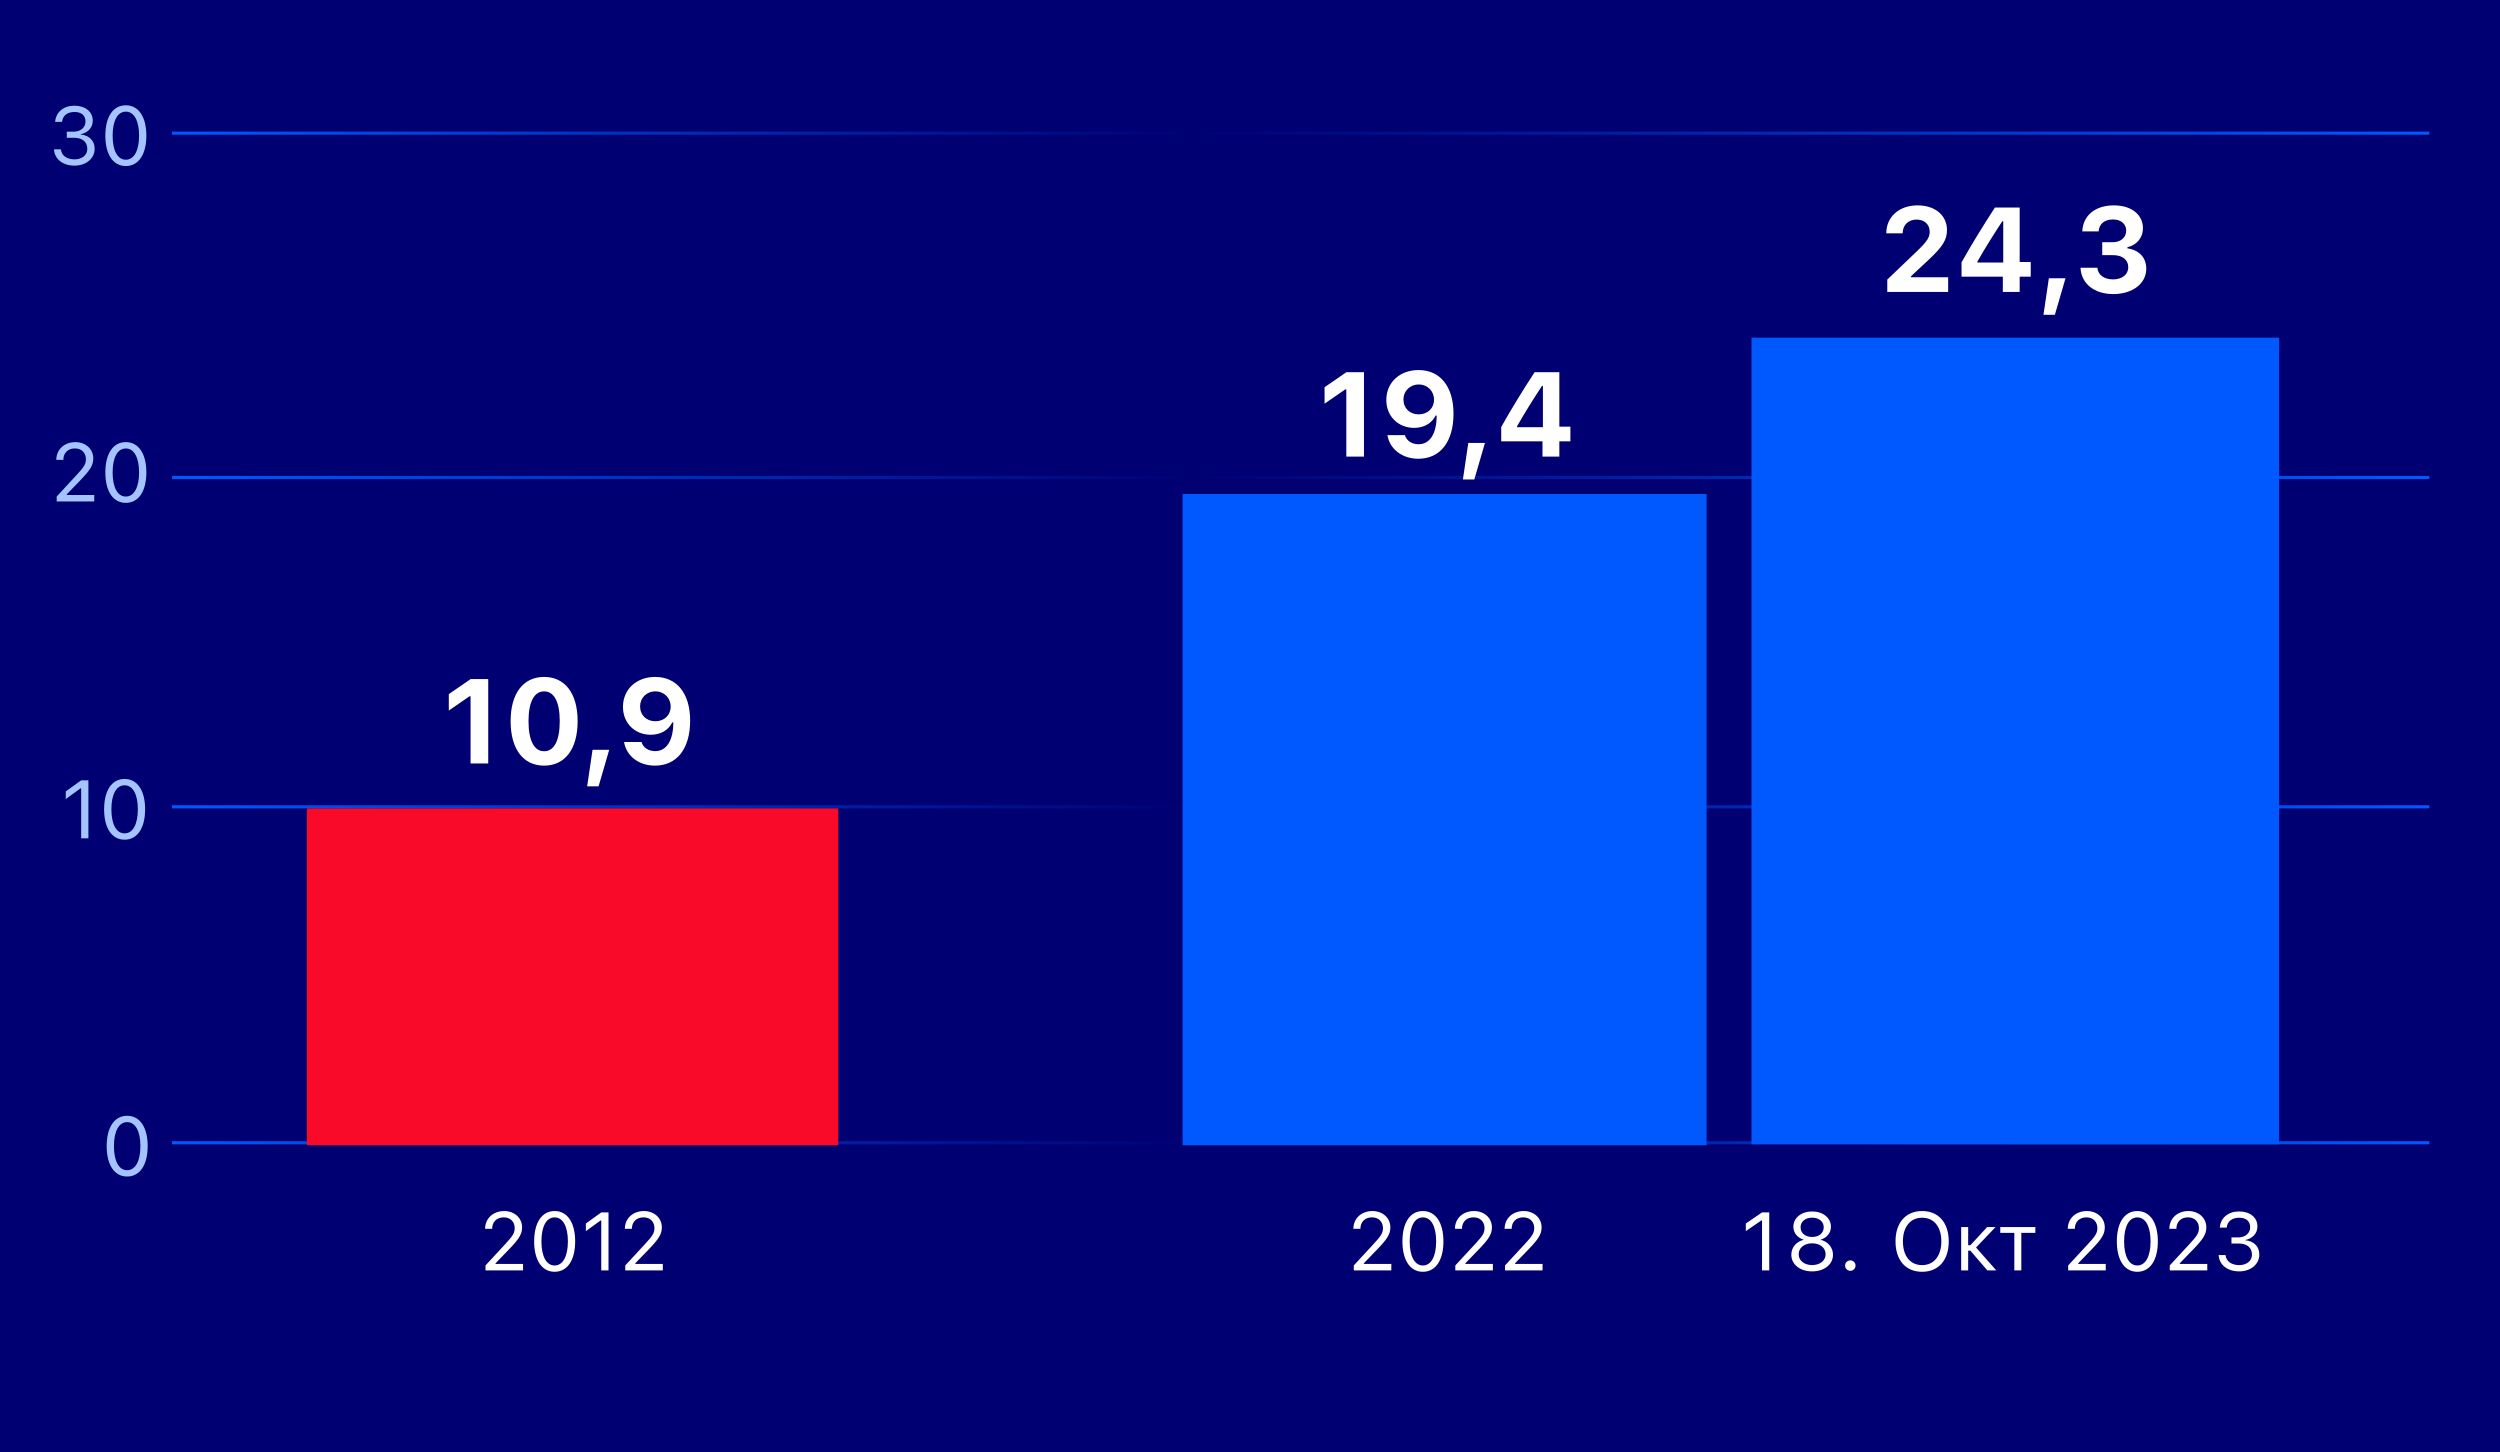
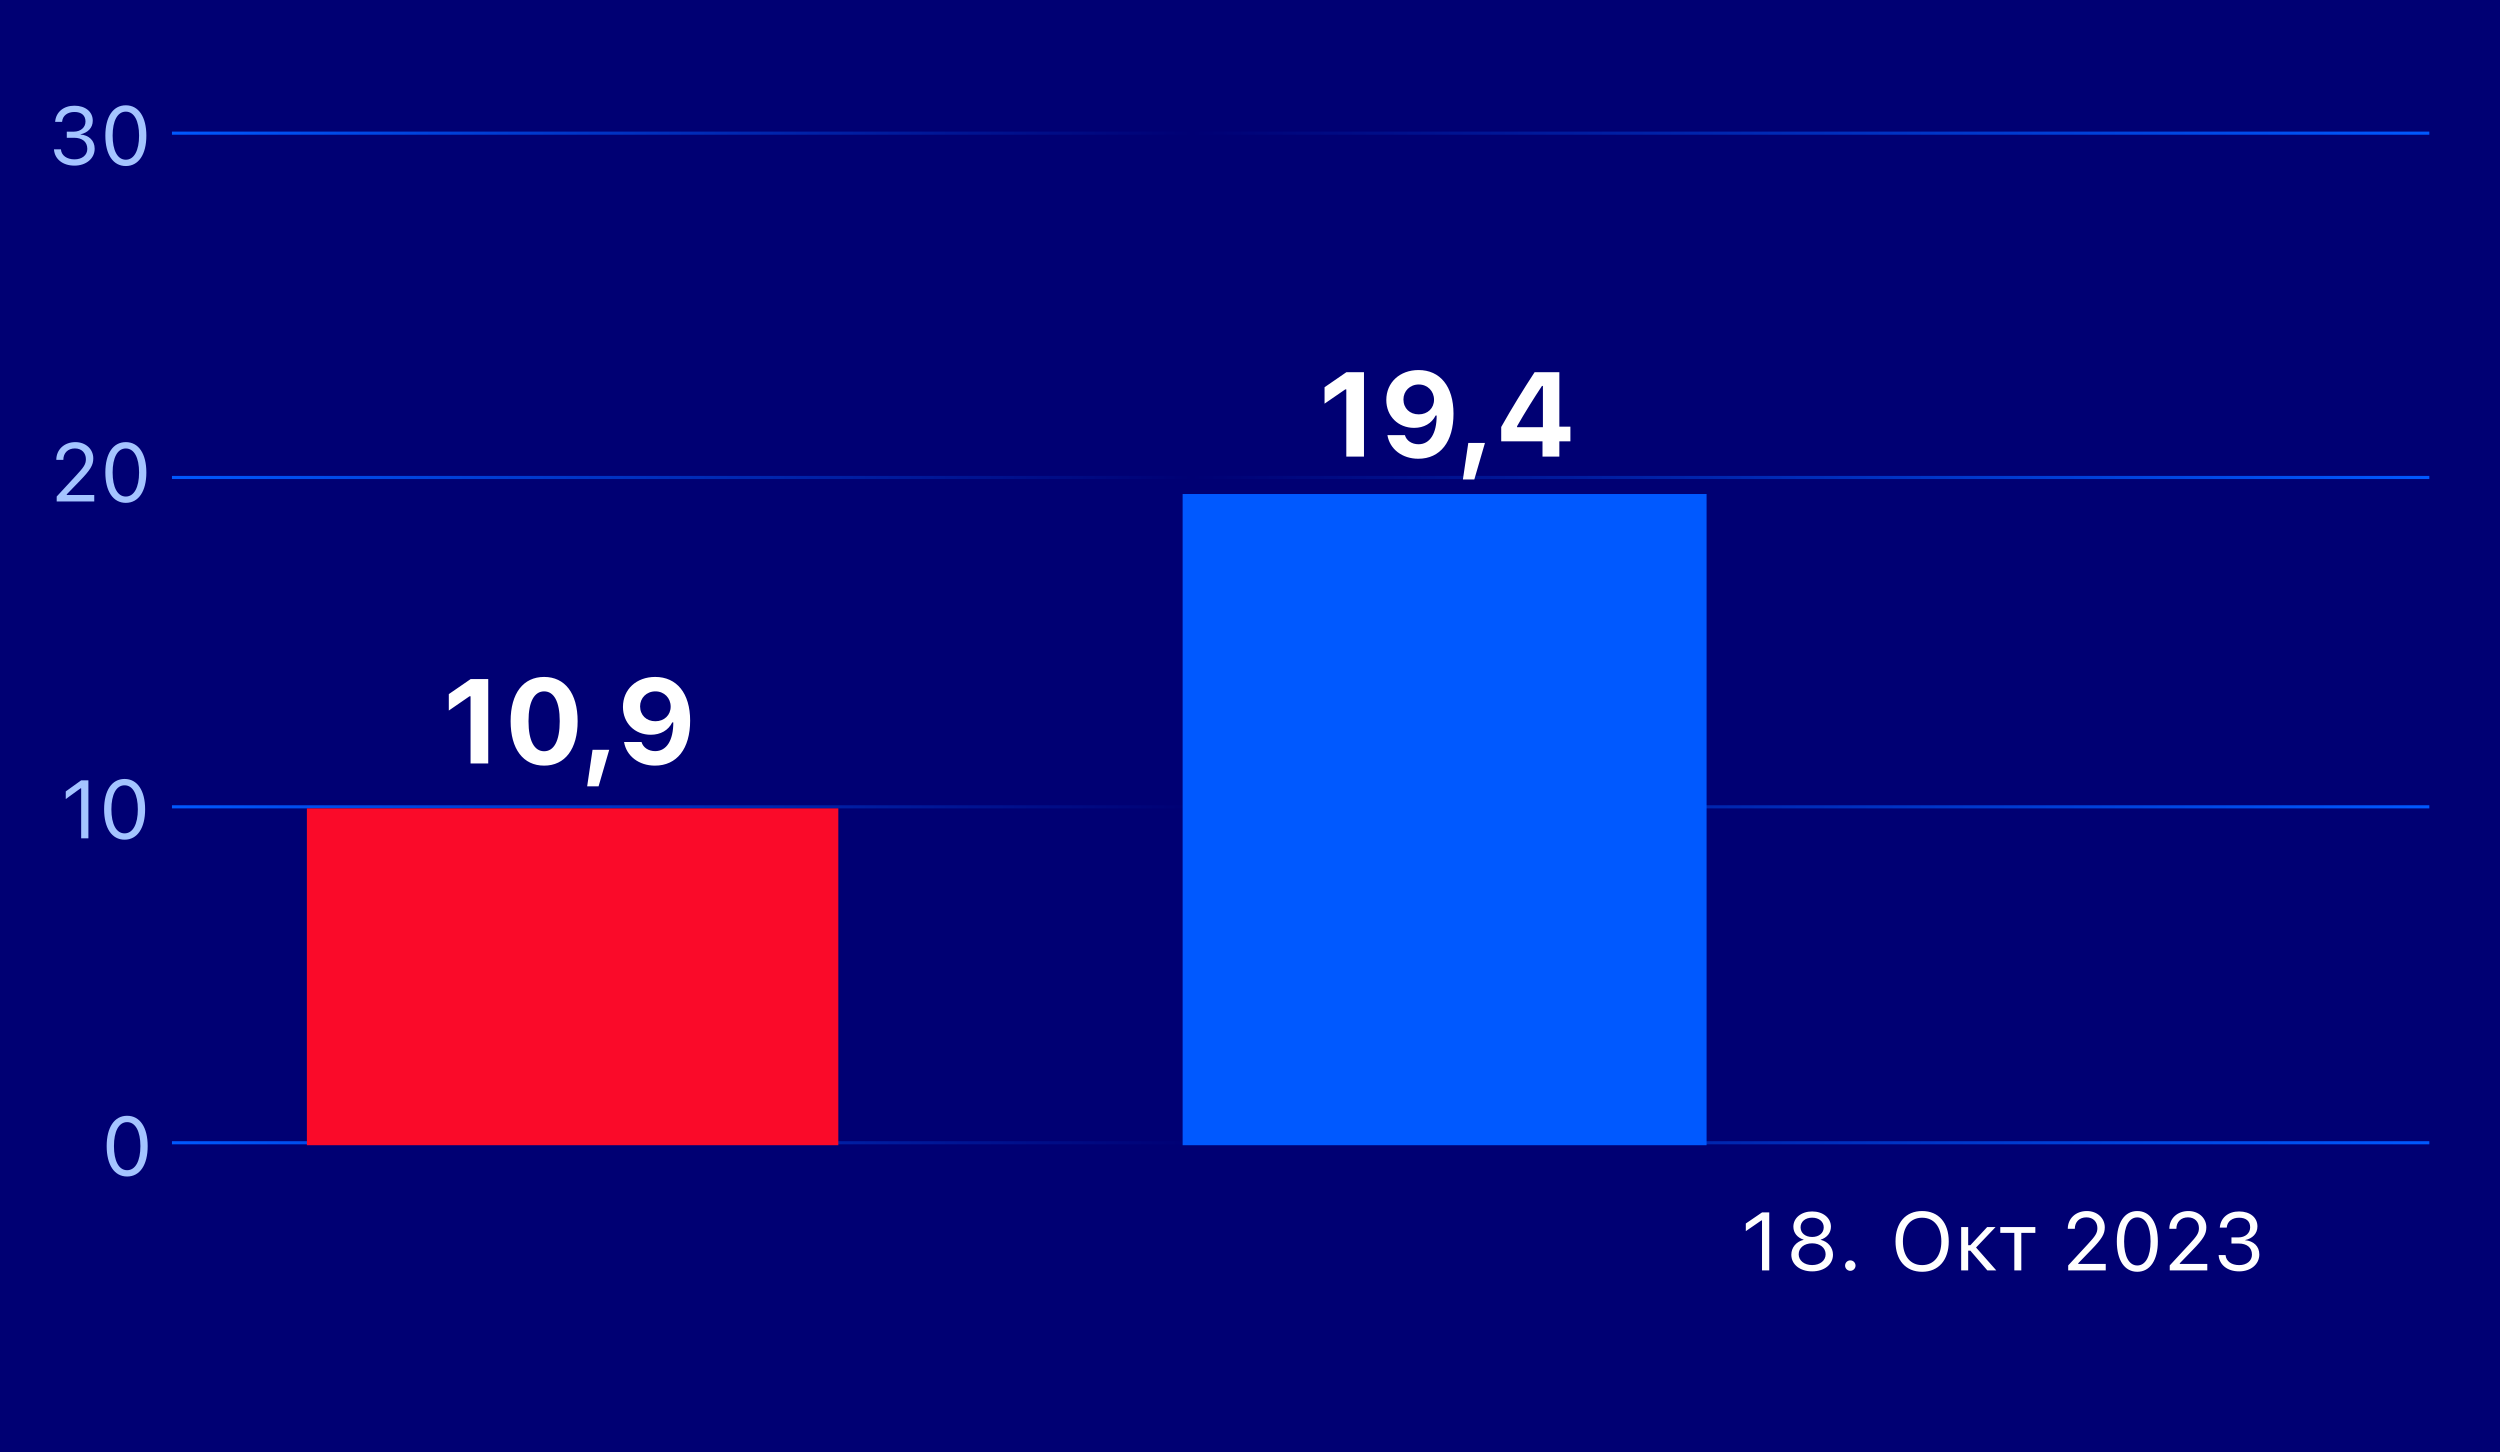
<svg xmlns="http://www.w3.org/2000/svg" width="334" height="194" viewBox="0 0 334 194" fill="none">
  <rect width="334" height="194" fill="#000073" />
  <path d="M16.985 157.183C15.272 157.183 14.252 155.62 14.252 153.127V153.117C14.252 150.625 15.272 149.067 16.985 149.067C18.699 149.067 19.73 150.625 19.73 153.117V153.127C19.73 155.62 18.699 157.183 16.985 157.183ZM16.985 156.339C18.097 156.339 18.758 155.104 18.758 153.127V153.117C18.758 151.14 18.097 149.916 16.985 149.916C15.873 149.916 15.224 151.14 15.224 153.117V153.127C15.224 155.104 15.873 156.339 16.985 156.339Z" fill="#A4C4FF" />
  <path d="M10.843 112V105.324H10.757L8.786 106.752V105.732L10.848 104.25H11.81V112H10.843ZM16.644 112.183C14.93 112.183 13.91 110.62 13.91 108.127V108.117C13.91 105.625 14.93 104.067 16.644 104.067C18.357 104.067 19.388 105.625 19.388 108.117V108.127C19.388 110.62 18.357 112.183 16.644 112.183ZM16.644 111.339C17.756 111.339 18.416 110.104 18.416 108.127V108.117C18.416 106.14 17.756 104.916 16.644 104.916C15.532 104.916 14.882 106.14 14.882 108.117V108.127C14.882 110.104 15.532 111.339 16.644 111.339Z" fill="#A4C4FF" />
  <path d="M7.575 67V66.334L10.197 63.498C11.185 62.429 11.475 62.026 11.475 61.35V61.339C11.475 60.523 10.922 59.91 10.008 59.91C9.079 59.91 8.462 60.517 8.462 61.43L8.456 61.441L7.532 61.435L7.522 61.43C7.527 60.055 8.591 59.067 10.073 59.067C11.427 59.067 12.463 59.985 12.463 61.237V61.248C12.463 62.134 12.082 62.778 10.68 64.223L8.918 66.044V66.13H12.592V67H7.575ZM16.808 67.183C15.095 67.183 14.075 65.62 14.075 63.127V63.117C14.075 60.624 15.095 59.067 16.808 59.067C18.522 59.067 19.553 60.624 19.553 63.117V63.127C19.553 65.62 18.522 67.183 16.808 67.183ZM16.808 66.339C17.92 66.339 18.581 65.104 18.581 63.127V63.117C18.581 61.14 17.92 59.916 16.808 59.916C15.697 59.916 15.047 61.14 15.047 63.117V63.127C15.047 65.104 15.697 66.339 16.808 66.339Z" fill="#A4C4FF" />
  <path d="M9.955 22.129C8.354 22.129 7.318 21.237 7.216 20.013L7.21 19.948H8.139L8.145 20.002C8.22 20.765 8.924 21.291 9.955 21.291C10.97 21.291 11.663 20.722 11.663 19.9V19.889C11.663 18.939 10.981 18.407 9.896 18.407H8.924V17.59H9.853C10.777 17.59 11.421 17.021 11.421 16.248V16.237C11.421 15.426 10.889 14.959 9.944 14.959C9.031 14.959 8.381 15.442 8.301 16.226L8.295 16.28H7.366L7.371 16.226C7.495 14.964 8.494 14.121 9.944 14.121C11.421 14.121 12.393 14.942 12.393 16.119V16.129C12.393 17.085 11.717 17.741 10.75 17.945V17.966C11.878 18.063 12.646 18.767 12.646 19.868V19.878C12.646 21.173 11.507 22.129 9.955 22.129ZM16.808 22.183C15.095 22.183 14.075 20.62 14.075 18.127V18.117C14.075 15.624 15.095 14.067 16.808 14.067C18.522 14.067 19.553 15.624 19.553 18.117V18.127C19.553 20.62 18.522 22.183 16.808 22.183ZM16.808 21.339C17.92 21.339 18.581 20.104 18.581 18.127V18.117C18.581 16.14 17.92 14.915 16.808 14.915C15.697 14.915 15.047 16.14 15.047 18.117V18.127C15.047 20.104 15.697 21.339 16.808 21.339Z" fill="#A4C4FF" />
  <line x1="22.974" y1="152.672" x2="324.557" y2="152.672" stroke="url(#paint0_linear_645_44436)" stroke-width="0.418" />
  <line x1="22.974" y1="107.791" x2="324.557" y2="107.791" stroke="url(#paint1_linear_645_44436)" stroke-width="0.418" />
  <line x1="22.974" y1="63.791" x2="324.557" y2="63.791" stroke="url(#paint2_linear_645_44436)" stroke-width="0.418" />
  <line x1="22.974" y1="17.791" x2="324.557" y2="17.791" stroke="url(#paint3_linear_645_44436)" stroke-width="0.418" />
-   <path d="M64.865 169.728V169.062L67.486 166.226C68.474 165.157 68.764 164.755 68.764 164.078V164.067C68.764 163.251 68.211 162.638 67.298 162.638C66.369 162.638 65.751 163.245 65.751 164.158L65.746 164.169L64.822 164.164L64.811 164.158C64.816 162.783 65.88 161.795 67.362 161.795C68.716 161.795 69.752 162.714 69.752 163.965V163.976C69.752 164.862 69.371 165.507 67.969 166.951L66.207 168.772V168.858H69.881V169.728H64.865ZM74.098 169.911C72.384 169.911 71.364 168.348 71.364 165.856V165.845C71.364 163.353 72.384 161.795 74.098 161.795C75.811 161.795 76.842 163.353 76.842 165.845V165.856C76.842 168.348 75.811 169.911 74.098 169.911ZM74.098 169.068C75.21 169.068 75.87 167.832 75.87 165.856V165.845C75.87 163.868 75.21 162.644 74.098 162.644C72.986 162.644 72.336 163.868 72.336 165.845V165.856C72.336 167.832 72.986 169.068 74.098 169.068ZM80.328 169.728V163.052H80.242L78.271 164.481V163.46L80.334 161.978H81.295V169.728H80.328ZM83.535 169.728V169.062L86.156 166.226C87.144 165.157 87.434 164.755 87.434 164.078V164.067C87.434 163.251 86.881 162.638 85.968 162.638C85.039 162.638 84.421 163.245 84.421 164.158L84.415 164.169L83.492 164.164L83.481 164.158C83.486 162.783 84.55 161.795 86.032 161.795C87.386 161.795 88.422 162.714 88.422 163.965V163.976C88.422 164.862 88.041 165.507 86.639 166.951L84.877 168.772V168.858H88.551V169.728H83.535Z" fill="white" />
  <path d="M62.867 102V93.023H62.727L59.961 94.93V92.734L62.875 90.727H65.227V102H62.867ZM72.695 102.289C69.906 102.289 68.219 100.086 68.219 96.344C68.219 92.609 69.922 90.438 72.695 90.438C75.461 90.438 77.172 92.609 77.172 96.352C77.172 100.078 75.484 102.289 72.695 102.289ZM72.695 100.367C73.992 100.367 74.781 99.016 74.781 96.344C74.781 93.688 73.984 92.367 72.695 92.367C71.414 92.367 70.609 93.695 70.609 96.344C70.609 99.016 71.406 100.367 72.695 100.367ZM79.969 105.055H78.445L79.164 100.172H81.391L79.969 105.055ZM87.5 102.289C85.359 102.289 83.688 101.016 83.375 99.133H85.711C85.914 99.875 86.641 100.352 87.531 100.352C89.062 100.352 89.961 98.906 89.953 96.516H89.812C89.297 97.57 88.25 98.164 86.938 98.164C84.797 98.164 83.227 96.594 83.227 94.445C83.227 92.102 85.016 90.438 87.539 90.438C90.398 90.438 92.203 92.609 92.203 96.273C92.203 100.023 90.438 102.289 87.5 102.289ZM87.555 96.359C88.758 96.359 89.602 95.531 89.602 94.406C89.602 93.258 88.742 92.367 87.562 92.367C86.383 92.367 85.516 93.242 85.516 94.367C85.516 95.539 86.352 96.359 87.555 96.359Z" fill="white" />
  <path d="M179.867 61V52.023H179.727L176.961 53.93V51.734L179.875 49.727H182.227V61H179.867ZM189.484 61.289C187.344 61.289 185.672 60.016 185.359 58.133H187.695C187.898 58.875 188.625 59.352 189.516 59.352C191.047 59.352 191.945 57.906 191.938 55.516H191.797C191.281 56.57 190.234 57.164 188.922 57.164C186.781 57.164 185.211 55.594 185.211 53.445C185.211 51.102 187 49.438 189.523 49.438C192.383 49.438 194.188 51.609 194.188 55.273C194.188 59.023 192.422 61.289 189.484 61.289ZM189.539 55.359C190.742 55.359 191.586 54.531 191.586 53.406C191.586 52.258 190.727 51.367 189.547 51.367C188.367 51.367 187.5 52.242 187.5 53.367C187.5 54.539 188.336 55.359 189.539 55.359ZM196.969 64.055H195.445L196.164 59.172H198.391L196.969 64.055ZM206.078 61V58.961H200.562V57.047C201.984 54.516 203.516 52.039 205.023 49.727H208.328V57H209.805V58.961H208.328V61H206.078ZM202.68 56.945V57.078H206.133V51.562H206.008C204.906 53.227 203.703 55.148 202.68 56.945Z" fill="white" />
-   <path d="M252.008 31.172C252.008 28.961 253.727 27.438 256.195 27.438C258.586 27.438 260.117 28.82 260.117 30.727C260.117 32.047 259.539 32.953 257.664 34.711L255.32 36.898V37.039H260.273V39H252.141V37.352L256.094 33.57C257.5 32.219 257.805 31.703 257.805 30.945C257.805 30.047 257.164 29.336 256.062 29.336C254.914 29.336 254.195 30.094 254.195 31.172H252.008ZM267.578 39V36.961H262.062V35.047C263.484 32.516 265.016 30.039 266.523 27.727H269.828V35H271.305V36.961H269.828V39H267.578ZM264.18 34.945V35.078H267.633V29.562H267.508C266.406 31.227 265.203 33.148 264.18 34.945ZM274.531 42.055H273.008L273.727 37.172H275.953L274.531 42.055ZM280.859 34.086V32.359H282.266C283.336 32.359 284.062 31.727 284.062 30.805C284.062 29.961 283.398 29.32 282.297 29.32C281.156 29.32 280.453 29.906 280.375 30.914H278.195C278.273 28.836 279.875 27.438 282.414 27.438C284.914 27.438 286.305 28.82 286.297 30.469C286.289 31.836 285.43 32.734 284.219 33.031V33.18C285.789 33.406 286.742 34.406 286.742 35.914C286.742 37.891 284.883 39.289 282.336 39.289C279.789 39.289 278.055 37.898 277.953 35.766H280.211C280.281 36.719 281.094 37.328 282.305 37.328C283.5 37.328 284.336 36.68 284.336 35.703C284.336 34.703 283.555 34.086 282.289 34.086H280.859Z" fill="white" />
-   <path d="M180.865 169.728V169.062L183.486 166.226C184.474 165.157 184.764 164.755 184.764 164.078V164.067C184.764 163.251 184.211 162.638 183.298 162.638C182.369 162.638 181.751 163.245 181.751 164.158L181.746 164.169L180.822 164.164L180.811 164.158C180.816 162.783 181.88 161.795 183.362 161.795C184.716 161.795 185.752 162.714 185.752 163.965V163.976C185.752 164.862 185.371 165.507 183.969 166.951L182.208 168.772V168.858H185.881V169.728H180.865ZM190.098 169.911C188.384 169.911 187.364 168.348 187.364 165.856V165.845C187.364 163.353 188.384 161.795 190.098 161.795C191.811 161.795 192.842 163.353 192.842 165.845V165.856C192.842 168.348 191.811 169.911 190.098 169.911ZM190.098 169.068C191.209 169.068 191.87 167.832 191.87 165.856V165.845C191.87 163.868 191.209 162.644 190.098 162.644C188.986 162.644 188.336 163.868 188.336 165.845V165.856C188.336 167.832 188.986 169.068 190.098 169.068ZM194.432 169.728V169.062L197.053 166.226C198.042 165.157 198.332 164.755 198.332 164.078V164.067C198.332 163.251 197.778 162.638 196.865 162.638C195.936 162.638 195.318 163.245 195.318 164.158L195.313 164.169L194.389 164.164L194.378 164.158C194.384 162.783 195.447 161.795 196.93 161.795C198.283 161.795 199.32 162.714 199.32 163.965V163.976C199.32 164.862 198.938 165.507 197.537 166.951L195.775 168.772V168.858H199.449V169.728H194.432ZM201.071 169.728V169.062L203.692 166.226C204.68 165.157 204.97 164.755 204.97 164.078V164.067C204.97 163.251 204.417 162.638 203.504 162.638C202.575 162.638 201.957 163.245 201.957 164.158L201.952 164.169L201.028 164.164L201.017 164.158C201.022 162.783 202.086 161.795 203.568 161.795C204.922 161.795 205.958 162.714 205.958 163.965V163.976C205.958 164.862 205.577 165.507 204.175 166.951L202.414 168.772V168.858H206.087V169.728H201.071Z" fill="white" />
  <path d="M235.406 169.728V163.052H235.314L233.241 164.481V163.46L235.411 161.978H236.372V169.728H235.406ZM242.103 169.857C240.476 169.857 239.321 168.933 239.321 167.634V167.623C239.321 166.667 239.987 165.872 240.965 165.641V165.619C240.127 165.356 239.595 164.712 239.595 163.895V163.885C239.595 162.714 240.653 161.849 242.103 161.849C243.554 161.849 244.612 162.714 244.612 163.885V163.895C244.612 164.712 244.08 165.356 243.242 165.619V165.641C244.22 165.872 244.886 166.667 244.886 167.623V167.634C244.886 168.933 243.731 169.857 242.103 169.857ZM242.103 165.26C243.022 165.26 243.65 164.728 243.65 163.976V163.965C243.65 163.213 243.022 162.681 242.103 162.681C241.185 162.681 240.557 163.213 240.557 163.965V163.976C240.557 164.728 241.185 165.26 242.103 165.26ZM242.103 169.014C243.156 169.014 243.903 168.412 243.903 167.574V167.564C243.903 166.715 243.161 166.108 242.103 166.108C241.045 166.108 240.304 166.715 240.304 167.564V167.574C240.304 168.412 241.051 169.014 242.103 169.014ZM247.201 169.782C246.819 169.782 246.502 169.465 246.502 169.084C246.502 168.697 246.819 168.385 247.201 168.385C247.587 168.385 247.899 168.697 247.899 169.084C247.899 169.465 247.587 169.782 247.201 169.782ZM256.797 169.911C254.573 169.911 253.241 168.332 253.241 165.856V165.845C253.241 163.358 254.605 161.795 256.797 161.795C258.999 161.795 260.353 163.364 260.353 165.845V165.856C260.353 168.326 259.01 169.911 256.797 169.911ZM256.797 169.019C258.387 169.019 259.364 167.773 259.364 165.856V165.845C259.364 163.911 258.381 162.687 256.797 162.687C255.218 162.687 254.229 163.911 254.229 165.845V165.856C254.229 167.773 255.186 169.019 256.797 169.019ZM263.242 167.091H262.947V169.728H262.012V163.938H262.947V166.361H263.242L265.482 163.938H266.604L264 166.667L266.707 169.728H265.509L263.242 167.091ZM271.922 163.938V164.712H270.047V169.728H269.113V164.712H267.238V163.938H271.922ZM276.31 169.728V169.062L278.931 166.226C279.919 165.157 280.209 164.755 280.209 164.078V164.067C280.209 163.251 279.656 162.638 278.743 162.638C277.814 162.638 277.196 163.245 277.196 164.158L277.191 164.169L276.267 164.164L276.256 164.158C276.262 162.783 277.325 161.795 278.808 161.795C280.161 161.795 281.198 162.714 281.198 163.965V163.976C281.198 164.862 280.816 165.507 279.415 166.951L277.653 168.772V168.858H281.327V169.728H276.31ZM285.543 169.911C283.83 169.911 282.809 168.348 282.809 165.856V165.845C282.809 163.353 283.83 161.795 285.543 161.795C287.256 161.795 288.288 163.353 288.288 165.845V165.856C288.288 168.348 287.256 169.911 285.543 169.911ZM285.543 169.068C286.655 169.068 287.315 167.832 287.315 165.856V165.845C287.315 163.868 286.655 162.644 285.543 162.644C284.431 162.644 283.781 163.868 283.781 165.845V165.856C283.781 167.832 284.431 169.068 285.543 169.068ZM289.877 169.728V169.062L292.499 166.226C293.487 165.157 293.777 164.755 293.777 164.078V164.067C293.777 163.251 293.224 162.638 292.311 162.638C291.381 162.638 290.764 163.245 290.764 164.158L290.758 164.169L289.834 164.164L289.824 164.158C289.829 162.783 290.893 161.795 292.375 161.795C293.729 161.795 294.765 162.714 294.765 163.965V163.976C294.765 164.862 294.384 165.507 292.982 166.951L291.22 168.772V168.858H294.894V169.728H289.877ZM299.153 169.857C297.553 169.857 296.516 168.966 296.414 167.741L296.409 167.677H297.338L297.343 167.73C297.418 168.493 298.122 169.019 299.153 169.019C300.168 169.019 300.861 168.45 300.861 167.628V167.617C300.861 166.667 300.179 166.135 299.094 166.135H298.122V165.319H299.051C299.975 165.319 300.62 164.749 300.62 163.976V163.965C300.62 163.154 300.088 162.687 299.143 162.687C298.229 162.687 297.58 163.17 297.499 163.954L297.494 164.008H296.564L296.57 163.954C296.693 162.692 297.692 161.849 299.143 161.849C300.62 161.849 301.592 162.671 301.592 163.847V163.858C301.592 164.814 300.915 165.469 299.948 165.673V165.695C301.076 165.791 301.844 166.495 301.844 167.596V167.607C301.844 168.901 300.706 169.857 299.153 169.857Z" fill="white" />
  <rect x="158" y="66" width="70" height="87" fill="#0059FF" />
-   <rect x="234" y="45.112" width="70.49" height="107.768" fill="#0059FF" />
  <rect x="41" y="108" width="71" height="45" fill="#FA0A29" />
  <defs>
    <linearGradient id="paint0_linear_645_44436" x1="324.351" y1="152.802" x2="22.584" y2="152.802" gradientUnits="userSpaceOnUse">
      <stop stop-color="#0059FF" />
      <stop offset="0.547" stop-color="#0059FF" stop-opacity="0" />
      <stop offset="1" stop-color="#0059FF" />
    </linearGradient>
    <linearGradient id="paint1_linear_645_44436" x1="324.351" y1="107.922" x2="22.584" y2="107.922" gradientUnits="userSpaceOnUse">
      <stop stop-color="#0059FF" />
      <stop offset="0.547" stop-color="#0059FF" stop-opacity="0" />
      <stop offset="1" stop-color="#0059FF" />
    </linearGradient>
    <linearGradient id="paint2_linear_645_44436" x1="324.351" y1="63.922" x2="22.584" y2="63.922" gradientUnits="userSpaceOnUse">
      <stop stop-color="#0059FF" />
      <stop offset="0.547" stop-color="#0059FF" stop-opacity="0" />
      <stop offset="1" stop-color="#0059FF" />
    </linearGradient>
    <linearGradient id="paint3_linear_645_44436" x1="324.351" y1="17.922" x2="22.584" y2="17.922" gradientUnits="userSpaceOnUse">
      <stop stop-color="#0059FF" />
      <stop offset="0.547" stop-color="#0059FF" stop-opacity="0" />
      <stop offset="1" stop-color="#0059FF" />
    </linearGradient>
  </defs>
</svg>